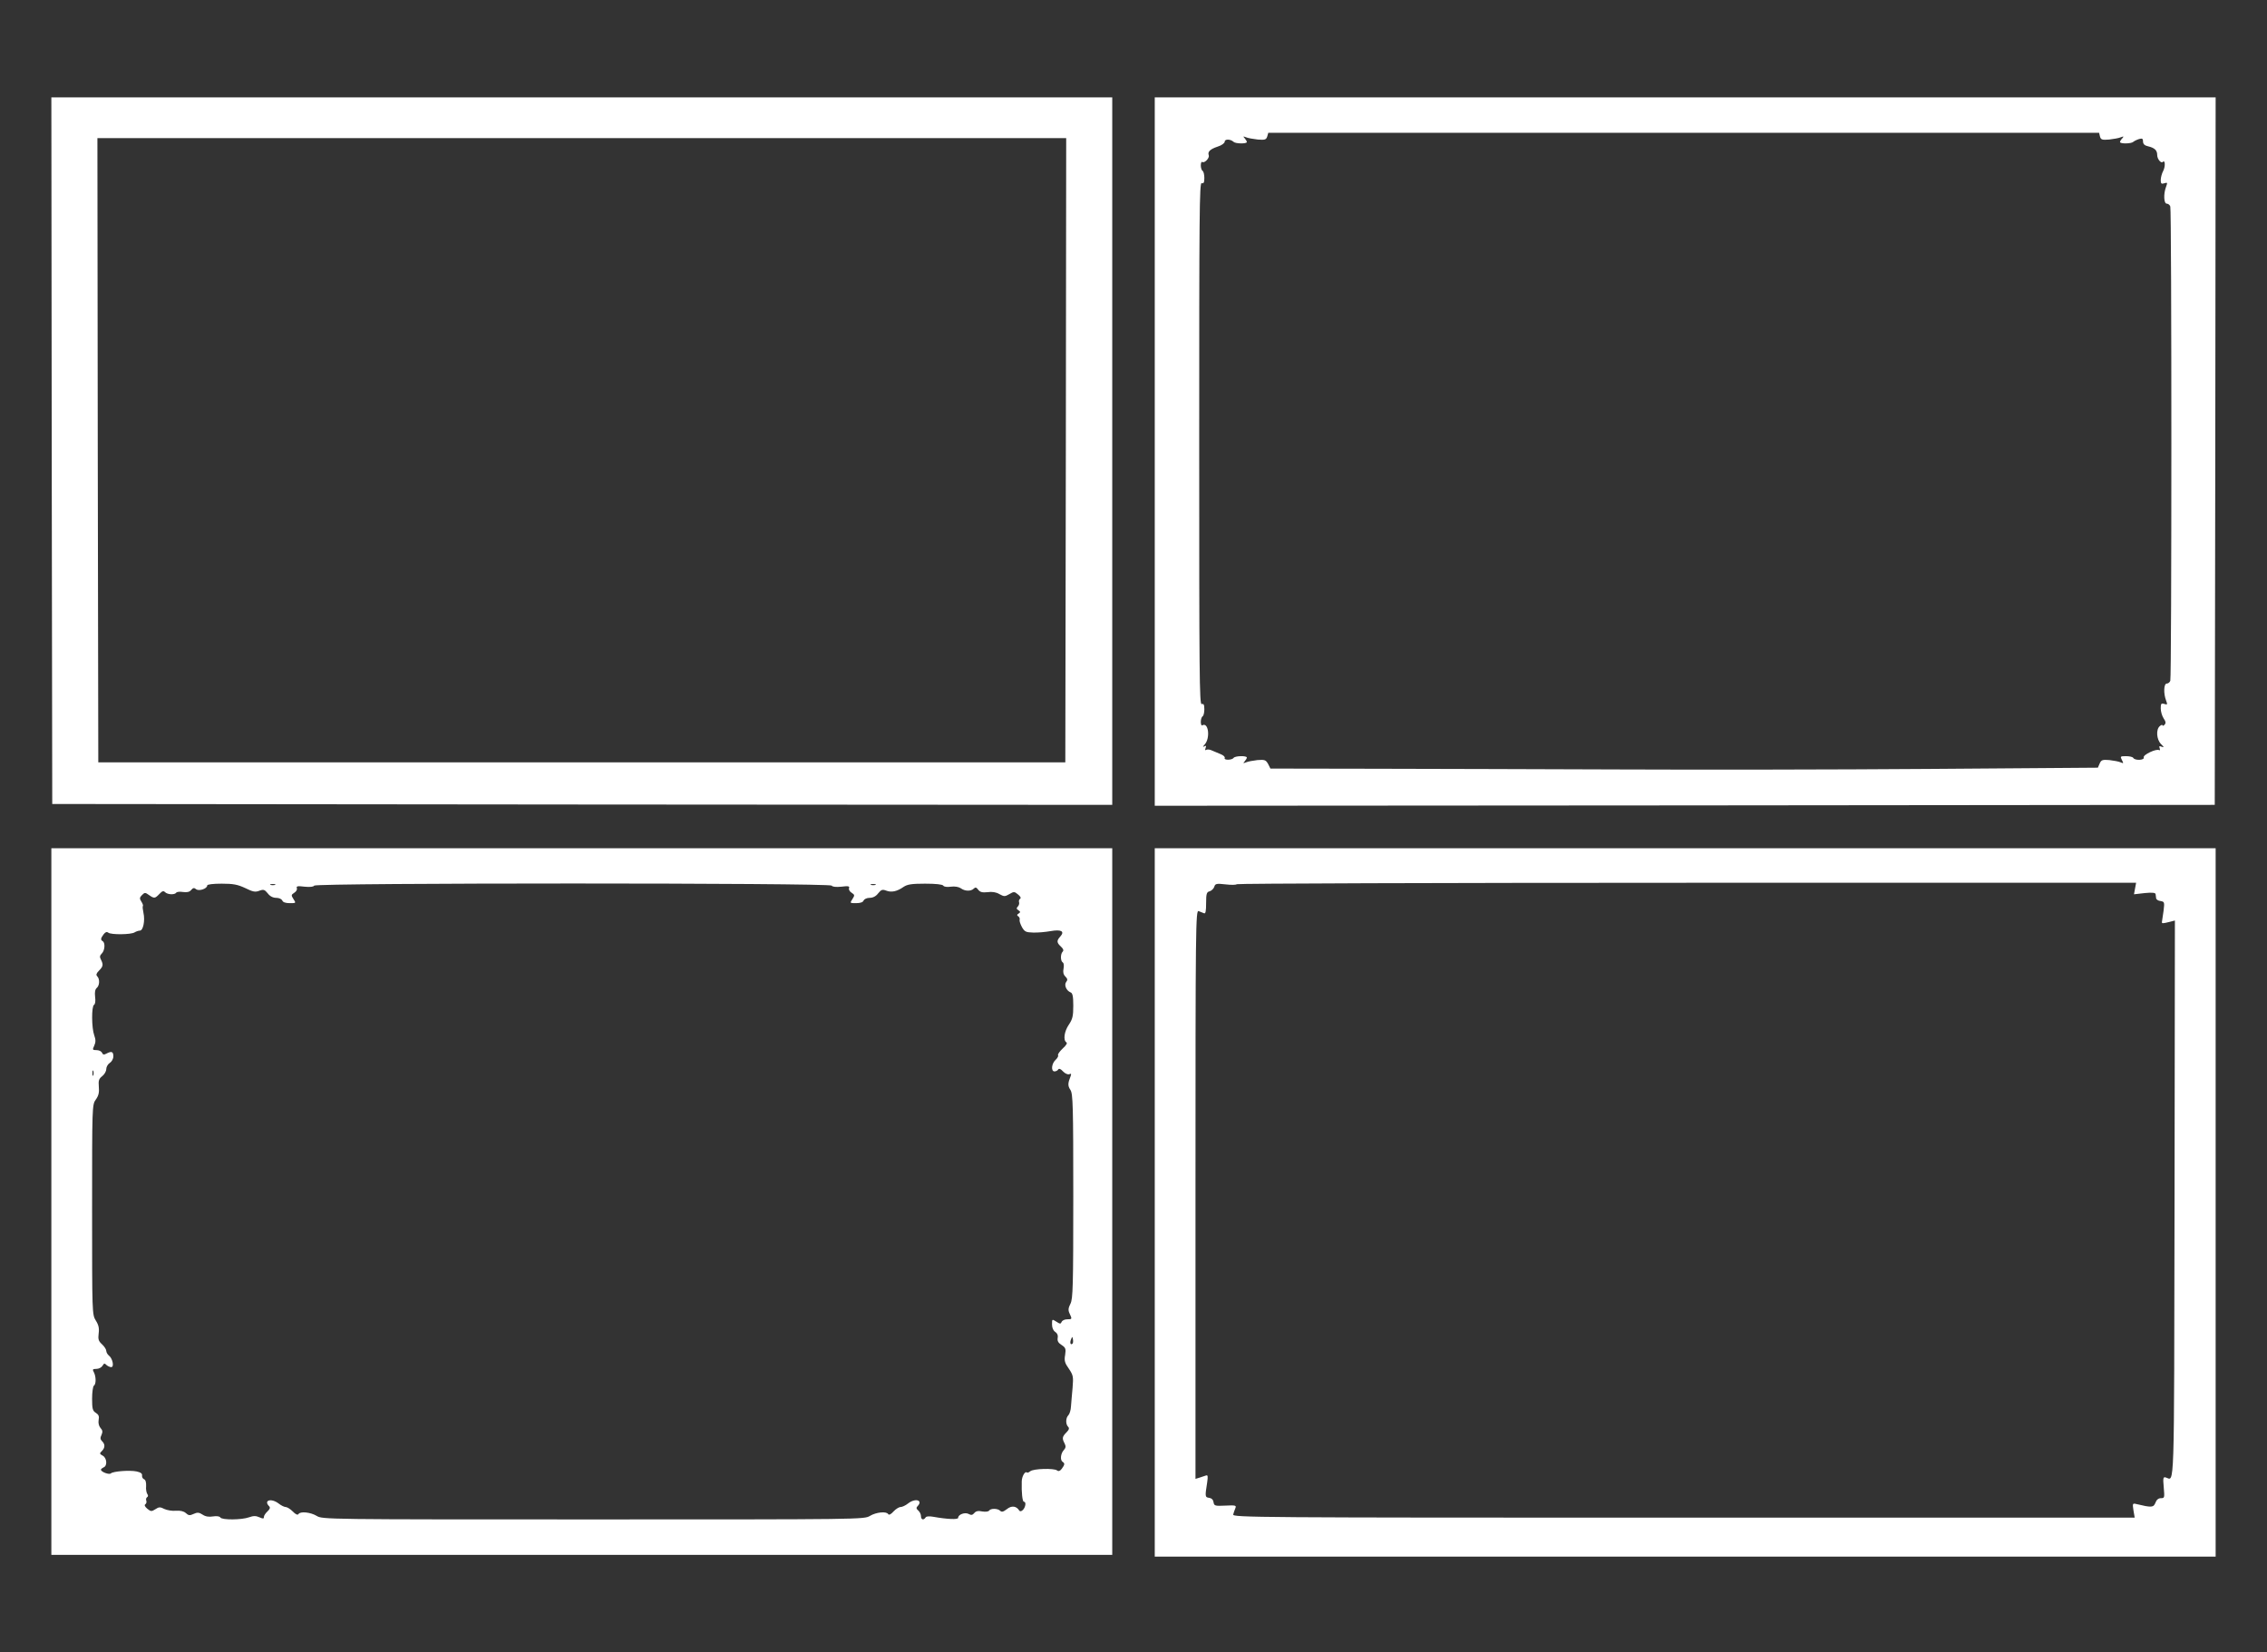
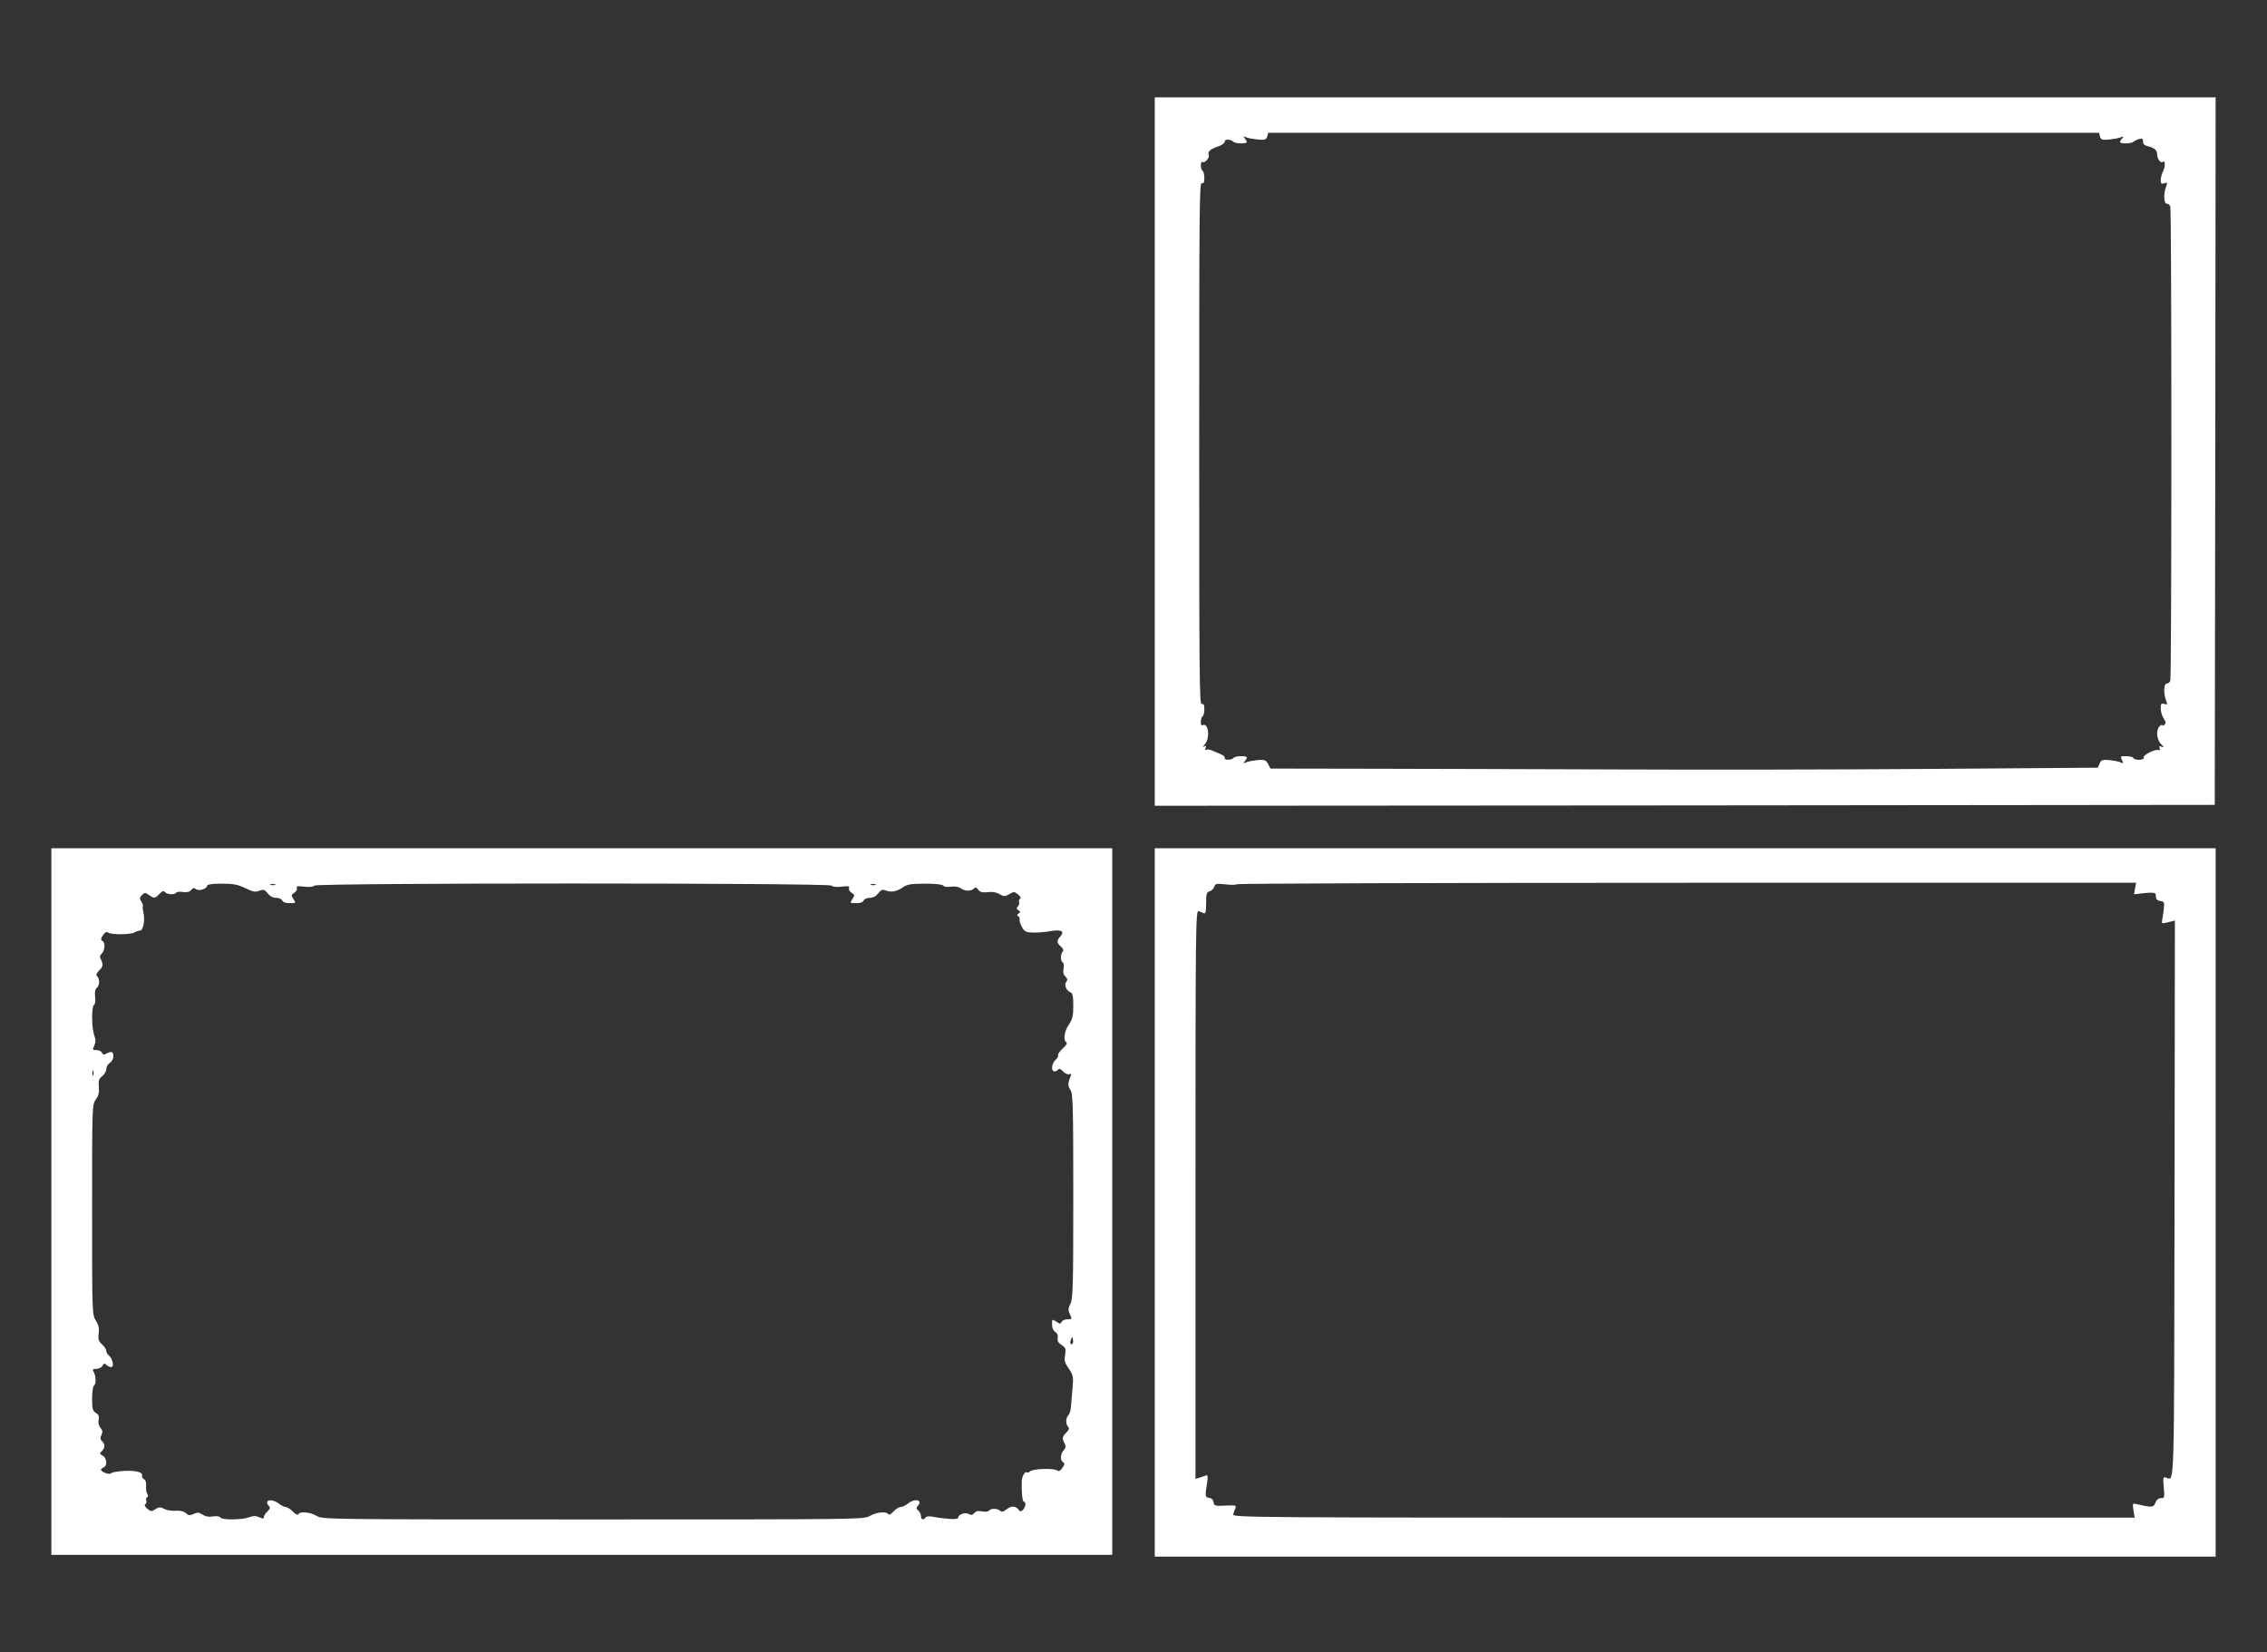
<svg xmlns="http://www.w3.org/2000/svg" version="1.0" width="1280pt" height="933pt" viewBox="0 0 1280 933" preserveAspectRatio="xMidYMid meet">
  <rect x="0" y="0" width="1280" height="933" fill="#333333" stroke="none" />
  <g transform="translate(0,933) scale(0.1,-0.1)" fill="#ffffff" stroke="none">
-     <path d="M292 6785 l3 -1995 2993 -3 2992 -2 0 1998 0 1997 -2995 0 -2995 0 2 -1995z m5726 3 l-3 -1763 -2730 0 -2730 0 -3 1763 -2 1762 2735 0 2735 0 -2 -1762z" />
    <path d="M6520 6780 l0 -2000 2993 2 2992 3 3 1998 2 1997 -2995 0 -2995 0 0 -2000z m5337 1779 c5 -18 12 -20 52 -17 25 3 55 8 66 13 16 6 18 6 8 -6 -7 -7 -13 -17 -13 -21 0 -11 64 -10 75 1 6 5 20 12 33 16 18 5 22 2 22 -14 0 -14 9 -23 28 -27 38 -9 52 -23 52 -49 0 -23 22 -50 32 -39 13 13 15 -26 2 -51 -8 -15 -14 -38 -14 -52 0 -20 4 -23 20 -18 18 6 19 4 10 -20 -15 -39 -13 -95 4 -95 8 0 17 -7 20 -16 8 -20 8 -2658 0 -2678 -3 -9 -12 -16 -20 -16 -17 0 -19 -56 -4 -95 9 -24 8 -26 -10 -20 -17 5 -20 2 -20 -25 0 -17 7 -42 16 -56 13 -19 14 -28 5 -37 -6 -6 -11 -7 -11 -3 0 5 -7 3 -15 -4 -23 -19 -19 -76 7 -102 17 -17 18 -20 4 -15 -14 6 -17 3 -12 -8 3 -9 2 -14 -3 -11 -15 10 -92 -26 -87 -41 6 -16 -49 -19 -59 -3 -3 6 -22 10 -41 10 -32 0 -34 -1 -23 -22 10 -19 9 -20 -7 -13 -11 5 -39 10 -64 13 -39 3 -46 1 -55 -20 l-10 -23 -950 -7 c-522 -4 -1310 -5 -1750 -3 -440 2 -1064 3 -1386 4 l-586 1 -13 26 c-13 23 -19 25 -60 22 -25 -3 -54 -8 -65 -13 -16 -6 -18 -6 -7 6 6 7 12 17 12 21 0 12 -68 10 -75 -2 -3 -5 -17 -10 -31 -10 -14 0 -22 4 -19 10 3 5 -7 15 -22 21 -15 6 -38 16 -50 21 -11 6 -26 7 -32 4 -7 -5 -8 -1 -4 10 5 13 3 15 -8 9 -9 -5 -8 -1 3 11 33 37 21 129 -14 108 -4 -3 -8 6 -8 20 0 14 5 28 10 31 6 3 10 22 10 40 0 26 -4 33 -15 29 -13 -5 -14 177 -14 1471 0 1294 1 1476 14 1471 11 -4 15 3 15 29 0 18 -4 37 -10 40 -5 3 -10 17 -10 31 0 14 4 23 9 19 13 -7 41 23 36 38 -8 20 8 35 50 49 23 7 40 20 40 28 0 16 33 15 50 -1 11 -11 75 -12 75 -1 0 4 -6 14 -12 21 -11 12 -9 12 7 6 11 -5 41 -10 67 -13 40 -3 47 -1 53 17 l6 21 2346 0 2345 0 5 -21z" />
    <path d="M290 2545 l0 -1995 2995 0 2995 0 0 1995 0 1995 -2995 0 -2995 0 0 -1995z m1095 1770 c43 -21 56 -24 79 -15 24 9 30 7 48 -15 12 -16 29 -25 48 -25 16 0 30 -7 34 -15 3 -10 19 -15 42 -15 36 0 36 0 21 23 -14 22 -13 24 5 36 11 7 17 18 14 26 -4 11 5 13 43 8 31 -3 51 -1 55 6 10 16 2912 16 2922 0 4 -7 24 -9 55 -6 38 5 47 3 43 -8 -3 -8 3 -19 14 -26 18 -12 19 -14 5 -36 -15 -23 -15 -23 21 -23 23 0 39 5 42 15 4 8 18 15 34 15 19 0 36 9 48 25 17 21 24 24 45 16 30 -12 62 -5 99 21 21 14 45 18 121 18 60 0 98 -4 103 -11 4 -7 22 -9 43 -6 23 3 44 -1 56 -9 23 -17 57 -18 73 -2 9 9 15 8 25 -6 11 -14 23 -17 53 -14 25 4 49 0 67 -11 26 -14 30 -15 56 0 25 15 29 15 49 -2 14 -11 18 -20 12 -24 -6 -4 -9 -13 -6 -20 2 -7 -1 -18 -7 -24 -9 -9 -8 -14 3 -21 12 -8 13 -11 1 -19 -10 -6 -10 -10 -1 -16 6 -4 9 -12 7 -19 -2 -6 4 -24 13 -41 15 -26 22 -30 63 -31 26 -1 70 3 98 8 61 11 82 -1 56 -30 -22 -24 -21 -35 3 -57 14 -13 17 -22 10 -29 -13 -13 -13 -53 1 -61 6 -4 7 -19 4 -35 -4 -19 -1 -33 10 -44 13 -13 14 -20 5 -31 -13 -16 0 -49 25 -59 11 -4 15 -22 15 -75 0 -58 -4 -76 -25 -107 -26 -38 -33 -88 -14 -100 7 -4 -1 -17 -21 -35 -17 -16 -29 -33 -26 -38 3 -4 -3 -16 -14 -26 -23 -21 -27 -65 -6 -65 8 0 18 5 21 11 5 7 14 3 27 -11 11 -12 27 -19 35 -16 11 5 13 2 8 -11 -16 -40 -17 -54 -1 -78 14 -22 16 -87 16 -600 0 -508 -2 -580 -16 -607 -12 -24 -14 -36 -5 -55 15 -32 15 -33 -14 -33 -14 0 -28 -7 -31 -15 -5 -12 -9 -12 -30 2 -24 15 -24 15 -24 -16 0 -19 7 -35 18 -42 12 -8 17 -20 14 -34 -3 -17 3 -28 22 -40 23 -15 25 -22 20 -56 -6 -32 -2 -46 21 -78 25 -37 26 -45 21 -108 -4 -37 -7 -85 -9 -105 -1 -21 -8 -43 -15 -50 -15 -15 -16 -50 -1 -65 8 -8 5 -17 -10 -32 -24 -24 -25 -34 -10 -62 8 -16 7 -25 -5 -38 -18 -20 -21 -57 -6 -66 13 -8 12 -16 -5 -39 -10 -13 -18 -16 -27 -9 -18 13 -133 10 -151 -5 -7 -6 -16 -10 -19 -7 -10 10 -29 -23 -29 -51 -2 -63 4 -114 12 -114 14 0 10 -30 -5 -46 -9 -9 -17 -10 -21 -4 -16 26 -43 30 -70 8 -20 -15 -29 -18 -38 -9 -14 14 -54 14 -62 1 -4 -6 -21 -8 -39 -5 -23 5 -36 2 -45 -9 -10 -12 -18 -13 -32 -5 -21 11 -59 -3 -59 -22 0 -11 -63 -8 -141 6 -23 4 -39 3 -43 -4 -11 -17 -26 -13 -26 8 0 10 -7 24 -15 31 -11 9 -13 16 -5 24 34 34 -11 49 -53 16 -14 -11 -33 -20 -42 -20 -9 0 -27 -11 -40 -25 -14 -16 -26 -22 -30 -15 -10 17 -68 11 -103 -10 -32 -20 -51 -20 -1562 -20 -1511 0 -1530 0 -1562 20 -35 21 -93 27 -103 10 -4 -7 -17 -1 -32 15 -14 14 -32 25 -40 25 -8 0 -26 9 -40 20 -42 32 -87 18 -53 -16 7 -7 4 -16 -10 -29 -11 -10 -20 -24 -20 -31 0 -11 -5 -11 -25 -2 -20 9 -34 9 -59 0 -41 -15 -153 -16 -162 -1 -4 7 -21 9 -41 6 -23 -4 -43 -1 -59 10 -20 13 -30 14 -51 4 -21 -10 -29 -9 -44 5 -11 10 -31 15 -56 13 -21 -2 -50 3 -65 10 -23 12 -31 12 -50 -1 -22 -14 -26 -14 -46 2 -14 12 -18 21 -12 25 6 4 9 13 6 21 -3 7 -1 16 5 20 6 3 6 10 1 17 -5 7 -9 27 -7 45 1 21 -3 36 -12 39 -7 3 -12 12 -11 21 2 11 -8 18 -31 23 -39 8 -132 1 -145 -11 -9 -9 -56 8 -56 21 0 4 7 9 15 13 22 8 19 53 -5 66 -18 10 -19 13 -5 26 19 19 19 39 1 56 -10 10 -11 19 -3 35 8 18 6 27 -6 40 -9 11 -13 28 -10 45 4 20 0 30 -16 40 -18 11 -21 23 -21 80 0 37 5 70 10 73 13 8 13 51 0 76 -9 16 -7 19 14 19 14 0 29 8 35 18 8 14 12 15 22 4 7 -6 19 -12 27 -12 18 0 8 50 -14 66 -7 6 -14 18 -14 26 0 8 -11 25 -24 37 -20 18 -23 29 -19 61 4 29 0 48 -16 73 -21 34 -21 40 -21 627 0 585 0 592 21 621 16 22 20 41 17 72 -3 35 0 45 19 60 13 10 23 28 23 40 0 12 9 28 20 35 11 7 20 23 20 37 0 27 -10 31 -40 15 -13 -7 -19 -6 -24 5 -3 8 -17 15 -30 15 -24 0 -25 2 -14 25 9 20 9 34 0 59 -15 41 -16 163 -1 172 7 4 9 22 6 45 -3 26 0 42 9 50 17 14 18 51 3 66 -8 8 -5 17 10 32 24 24 25 34 11 62 -8 15 -7 23 5 35 17 17 20 60 5 69 -13 8 -12 16 5 39 10 13 18 16 27 9 16 -12 128 -11 148 2 8 5 22 10 30 10 18 0 30 56 20 100 -4 19 -6 36 -3 39 2 2 -1 13 -9 25 -11 17 -10 23 4 37 15 15 18 15 39 0 30 -21 34 -20 59 6 16 17 23 19 32 10 14 -14 54 -16 63 -3 3 5 20 7 38 4 23 -3 37 0 46 11 11 13 17 14 28 5 15 -13 63 2 63 21 0 6 33 10 82 10 66 0 90 -5 133 -25z m168 18 c-7 -2 -19 -2 -25 0 -7 3 -2 5 12 5 14 0 19 -2 13 -5z m3390 0 c-7 -2 -19 -2 -25 0 -7 3 -2 5 12 5 14 0 19 -2 13 -5z m-4416 -1075 c-3 -7 -5 -2 -5 12 0 14 2 19 5 13 2 -7 2 -19 0 -25z m5529 -1515 c-11 -11 -17 4 -9 23 7 18 8 18 11 1 2 -10 1 -21 -2 -24z" />
    <path d="M6520 2540 l0 -2000 2995 0 2995 0 0 2000 0 2000 -2995 0 -2995 0 0 -2000z m5535 1773 l-6 -33 61 7 c42 4 60 2 61 -6 1 -6 2 -17 3 -23 0 -7 12 -15 25 -16 22 -4 23 -6 17 -55 -4 -28 -8 -55 -9 -61 -2 -12 2 -12 46 -1 l27 7 -2 -1578 c-3 -1700 1 -1581 -50 -1567 -14 4 -16 -2 -11 -56 5 -58 5 -61 -16 -61 -14 0 -25 -9 -31 -26 -11 -27 -21 -28 -108 -7 -21 5 -22 3 -16 -36 l7 -41 -2548 0 c-2421 0 -2547 1 -2542 18 2 9 8 25 12 35 7 16 2 18 -56 15 -59 -3 -64 -1 -67 19 -2 14 -11 23 -25 25 -23 3 -24 6 -11 87 5 35 4 43 -7 39 -8 -3 -24 -8 -36 -12 l-23 -7 0 1606 c0 1527 1 1607 18 1600 9 -4 23 -9 30 -12 9 -4 12 11 12 57 0 53 3 63 20 67 10 3 22 14 26 25 5 18 12 20 64 14 32 -4 61 -3 63 1 3 4 1147 8 2542 8 l2536 0 -6 -32z" />
  </g>
</svg>